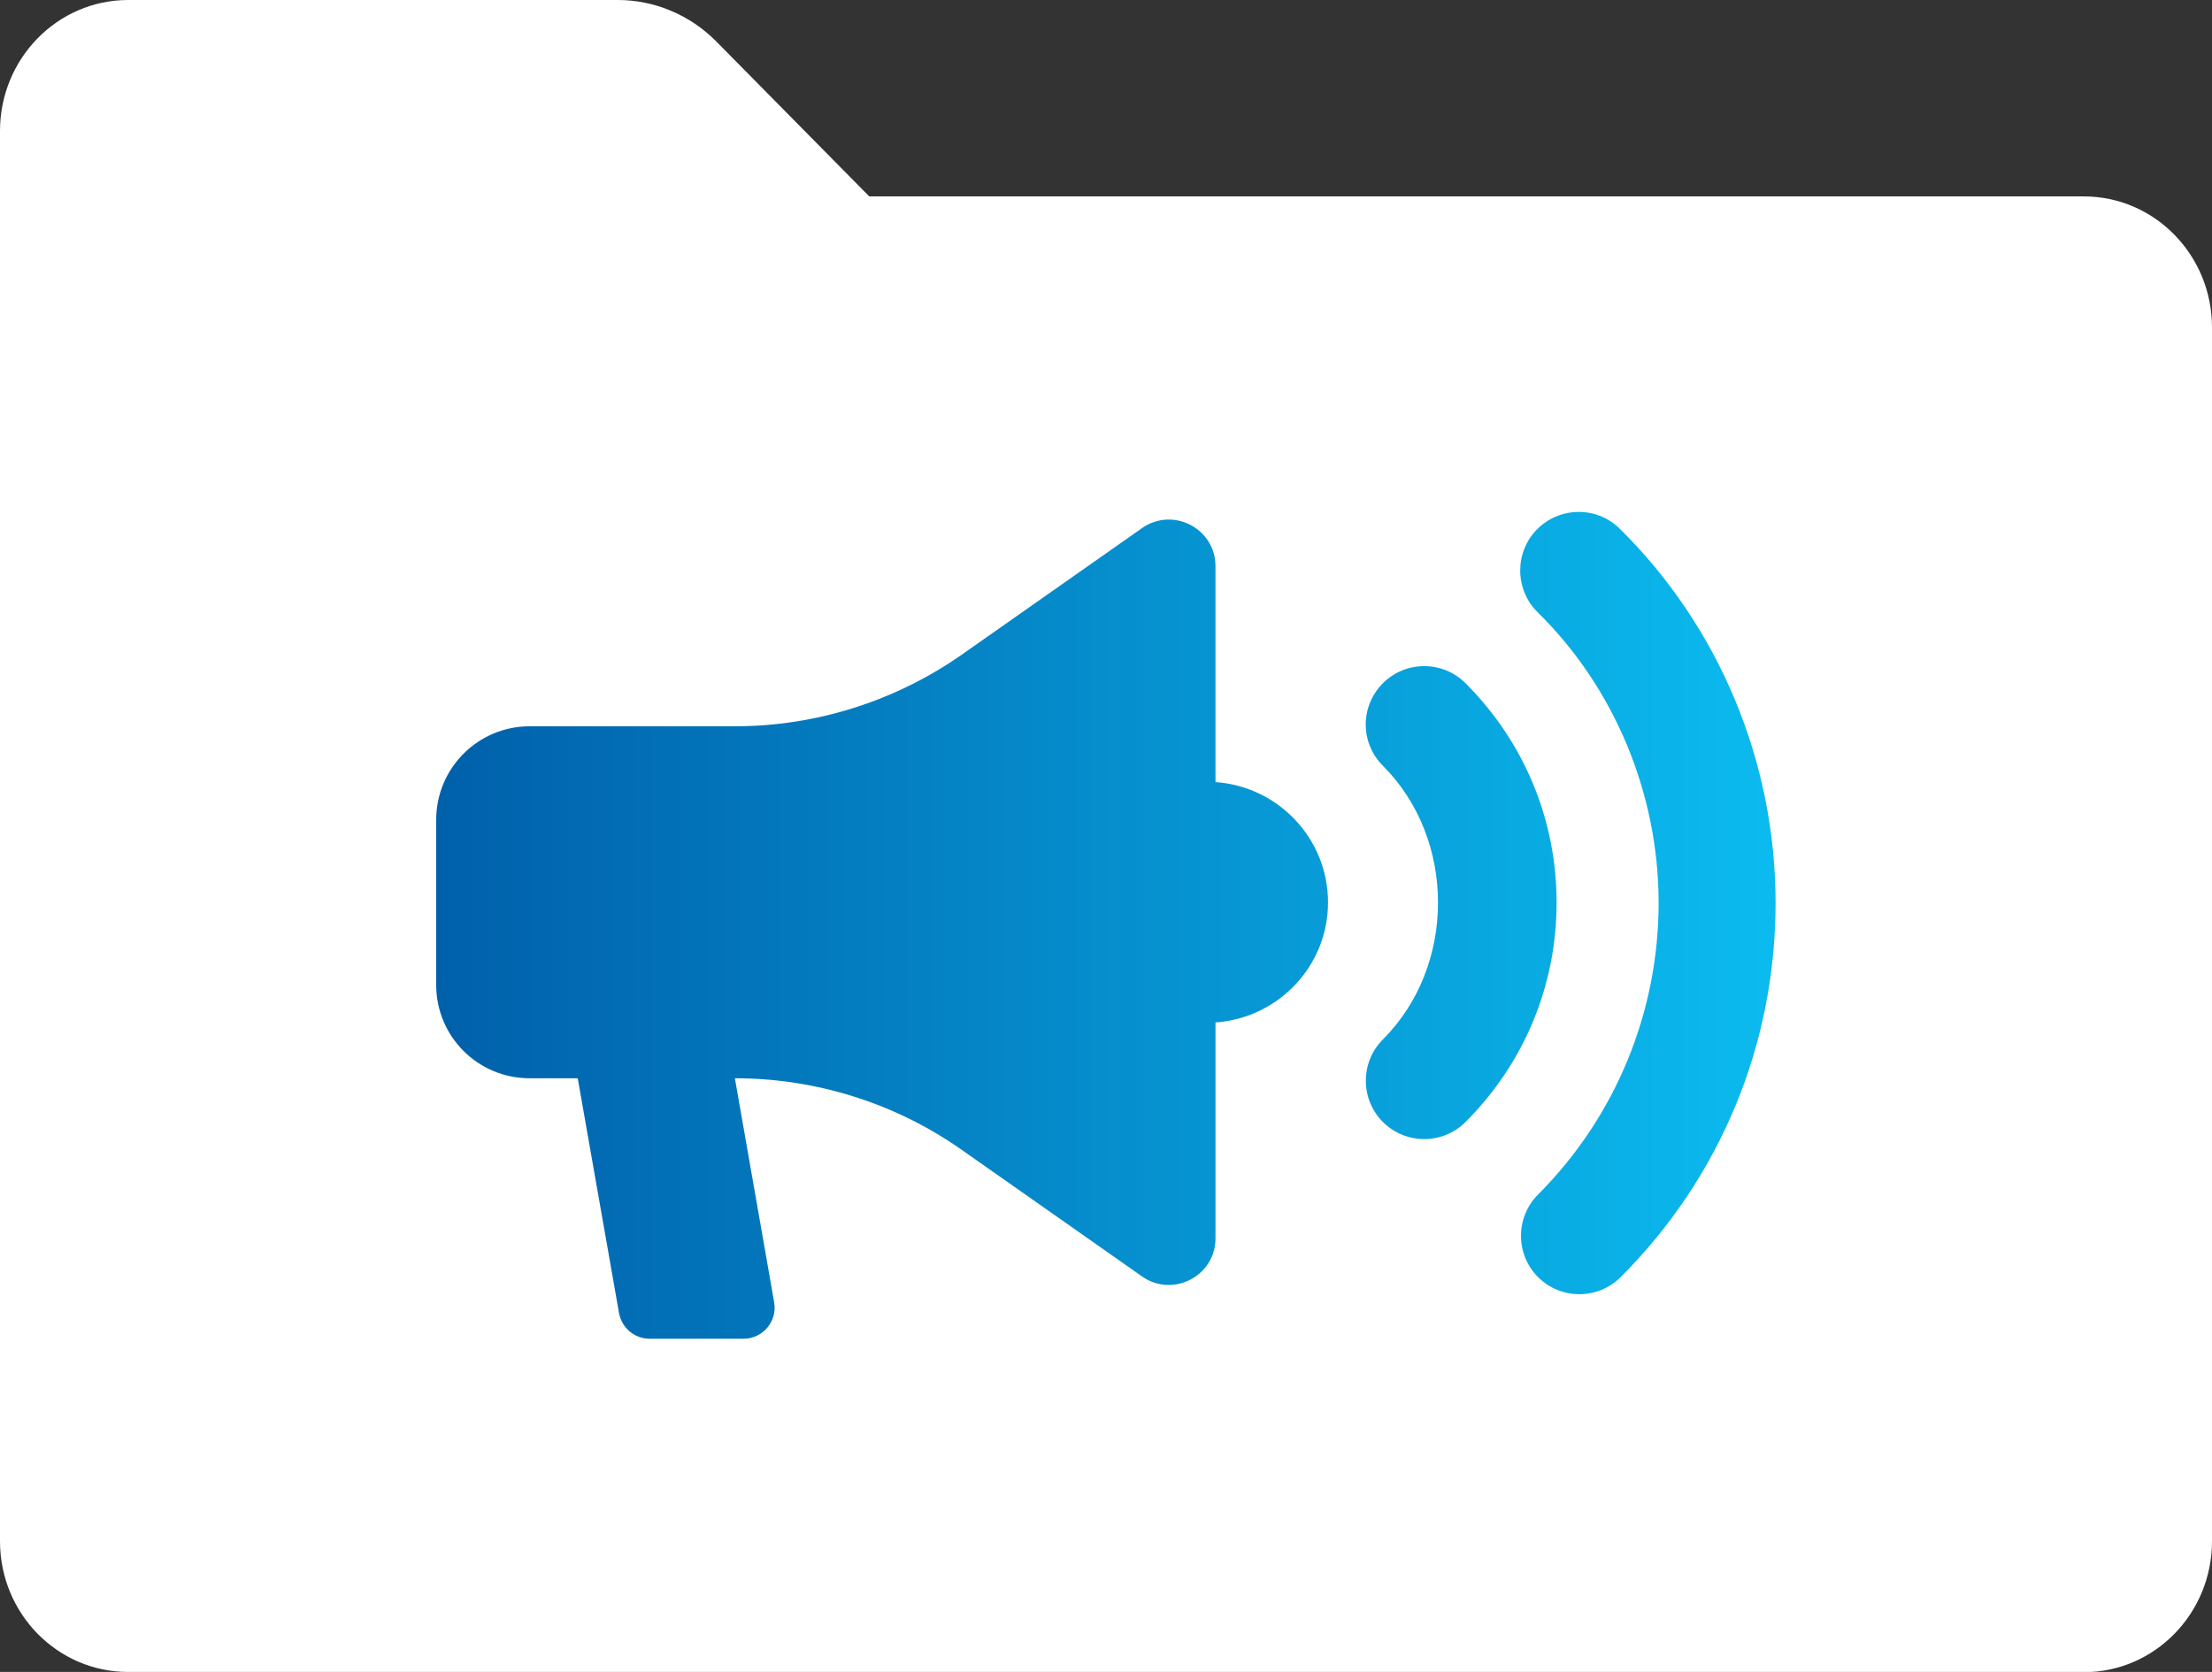
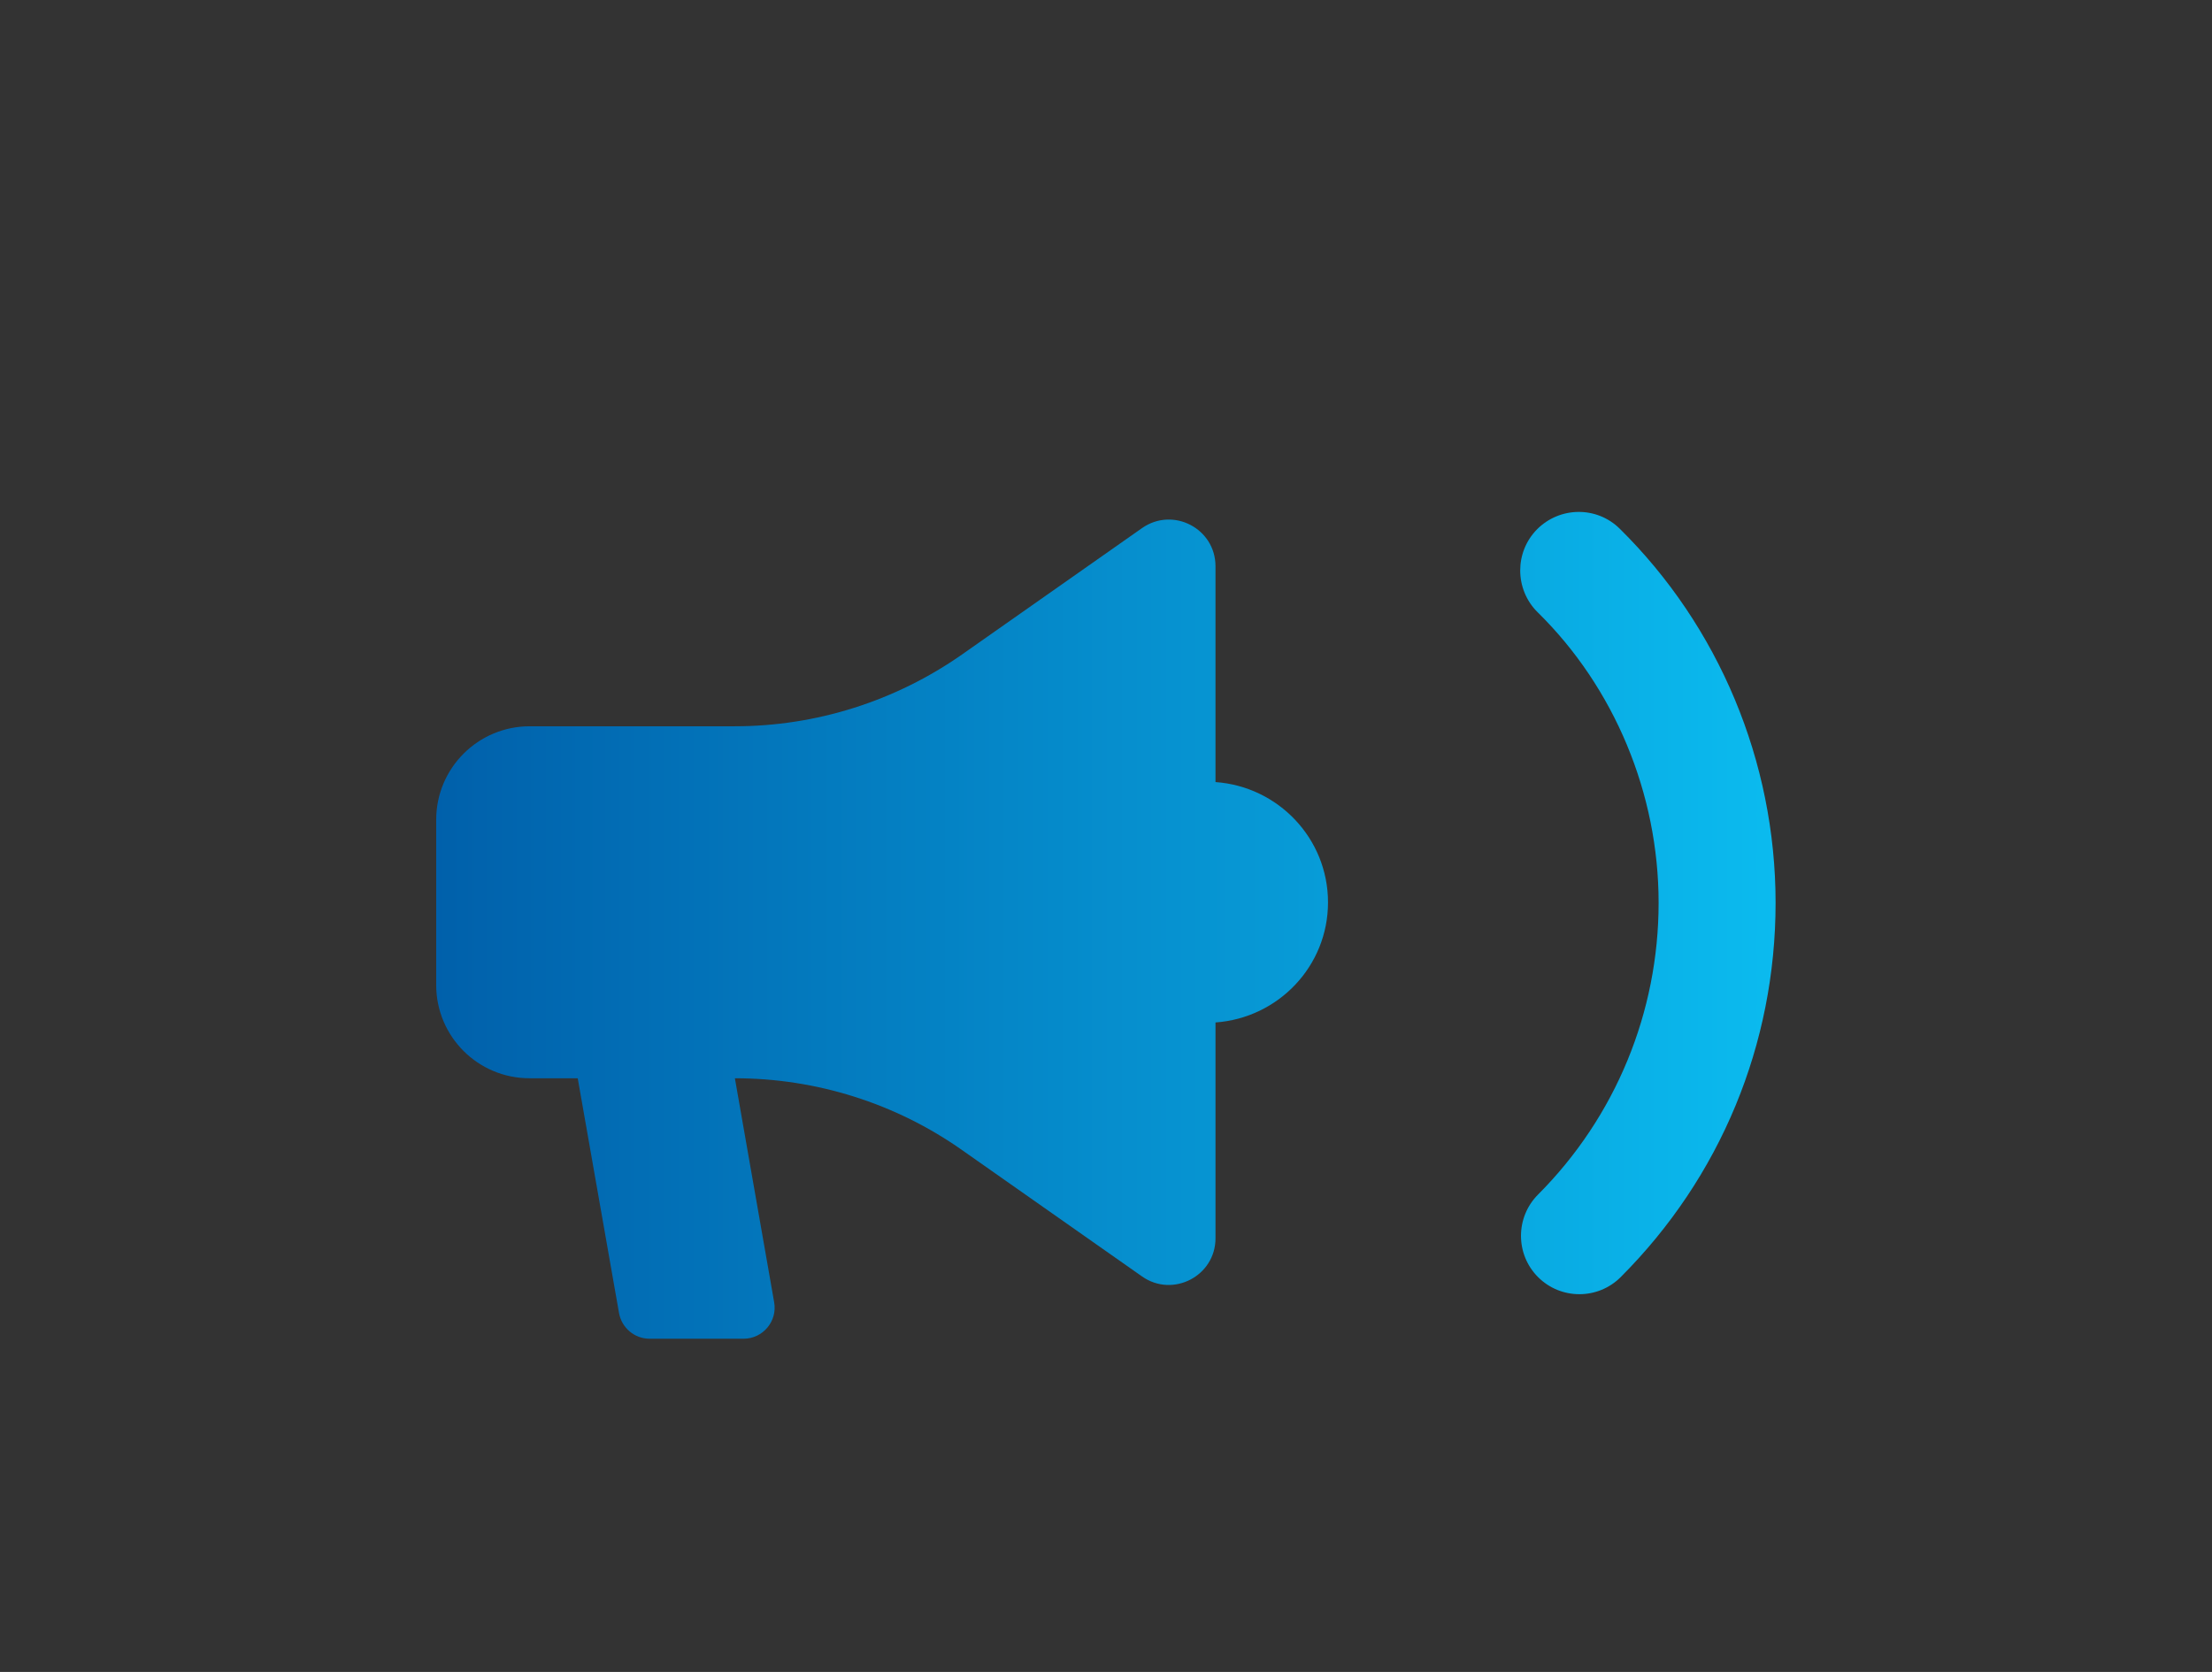
<svg xmlns="http://www.w3.org/2000/svg" xmlns:xlink="http://www.w3.org/1999/xlink" id="Presse" width="99.09" height="74.91" viewBox="0 0 99.09 74.91">
  <rect x="0" y="0" width="99.09" height="74.91" fill="#333333" stroke="none" />
  <defs>
    <style>
      .cls-1 {
        fill: url(#Neues_Verlaufsfeld_1-3);
      }

      .cls-1, .cls-2, .cls-3, .cls-4 {
        stroke-width: 0px;
      }

      .cls-2 {
        fill: #fff;
      }

      .cls-3 {
        fill: url(#Neues_Verlaufsfeld_1);
      }

      .cls-4 {
        fill: url(#Neues_Verlaufsfeld_1-2);
      }
    </style>
    <linearGradient id="Neues_Verlaufsfeld_1" data-name="Neues Verlaufsfeld 1" x1="18.17" y1="41.63" x2="79.69" y2="41.63" gradientUnits="userSpaceOnUse">
      <stop offset="0" stop-color="#005ea9" />
      <stop offset="1" stop-color="#0bbbef" />
    </linearGradient>
    <linearGradient id="Neues_Verlaufsfeld_1-2" data-name="Neues Verlaufsfeld 1" y1="40.46" y2="40.46" xlink:href="#Neues_Verlaufsfeld_1" />
    <linearGradient id="Neues_Verlaufsfeld_1-3" data-name="Neues Verlaufsfeld 1" y1="40.44" y2="40.44" xlink:href="#Neues_Verlaufsfeld_1" />
  </defs>
-   <path class="cls-2" d="m93.36,74.91H5.74C2.57,74.91,0,72.29,0,69.05V5.87C0,2.63,2.57,0,5.74,0h21.94C29.32,0,30.91.67,32.08,1.85l6.86,6.95h54.41c3.17,0,5.74,2.63,5.74,5.87v54.38c0,3.24-2.57,5.87-5.74,5.87Z" />
  <g>
    <path class="cls-3" d="m54.45,35.04v-9.67c0-1.69-1.9-2.68-3.29-1.71l-8.06,5.66c-2.98,2.09-6.54,3.22-10.18,3.22h-9.19c-2.31,0-4.19,1.87-4.19,4.19v7.4c0,2.31,1.87,4.18,4.18,4.18h2.16l1.85,10.52c.12.66.69,1.15,1.37,1.15h4.21c.86,0,1.52-.78,1.37-1.63l-1.76-10.04c3.64,0,7.2,1.12,10.18,3.22l8.06,5.66c1.38.97,3.29-.02,3.29-1.71v-9.67c2.81-.2,5.04-2.52,5.04-5.38s-2.23-5.19-5.04-5.39Z" />
    <path class="cls-4" d="m72.56,23.69c-1.03-1.02-2.69-1-3.71.03-.5.51-.75,1.17-.75,1.84s.26,1.36.78,1.87c3.44,3.38,5.42,8.13,5.42,13.02s-1.92,9.58-5.4,13.07c-1.02,1.02-1.02,2.68,0,3.7,1.02,1.02,2.68,1.02,3.7,0,4.47-4.47,6.94-10.43,6.94-16.77s-2.55-12.39-6.98-16.76Z" />
-     <path class="cls-1" d="m65.65,30.61c-1.02-1.02-2.68-1.02-3.7,0-.51.51-.77,1.18-.77,1.85s.26,1.34.77,1.85c3.29,3.29,3.29,8.97,0,12.26-1.02,1.02-1.02,2.68,0,3.7s2.68,1.02,3.7,0c2.63-2.63,4.08-6.12,4.08-9.83s-1.45-7.2-4.08-9.83Z" />
  </g>
</svg>